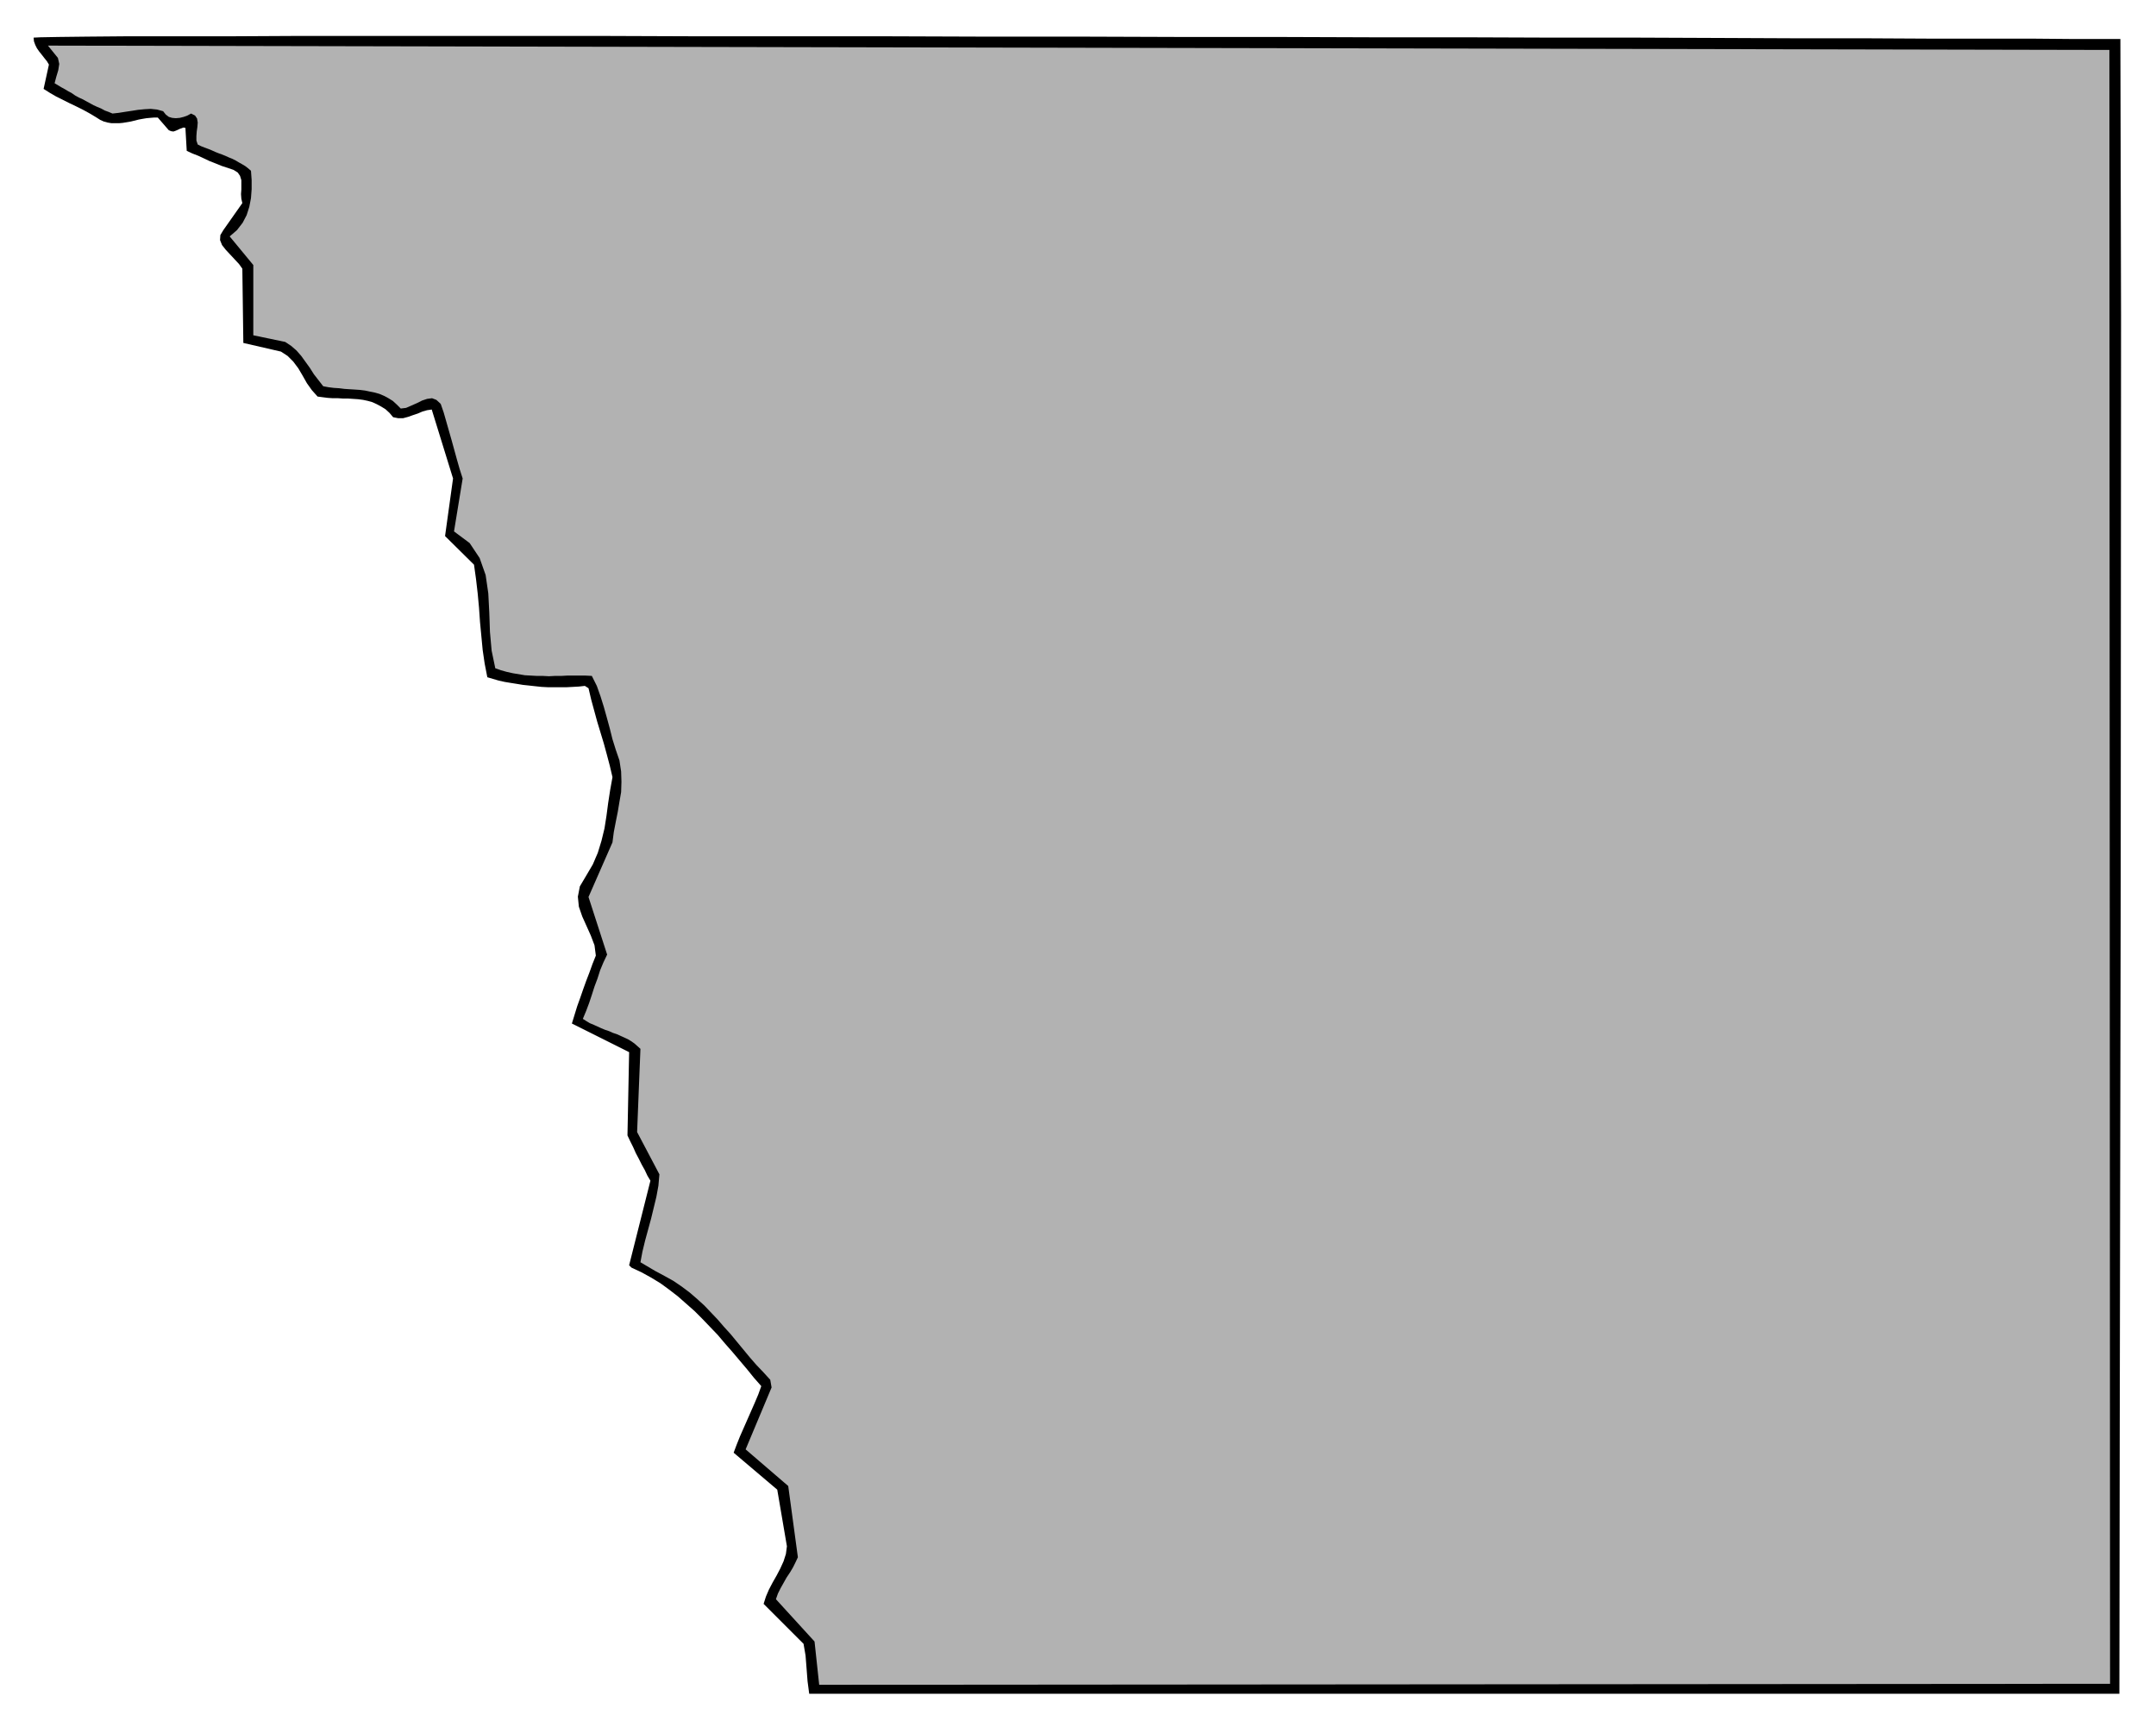
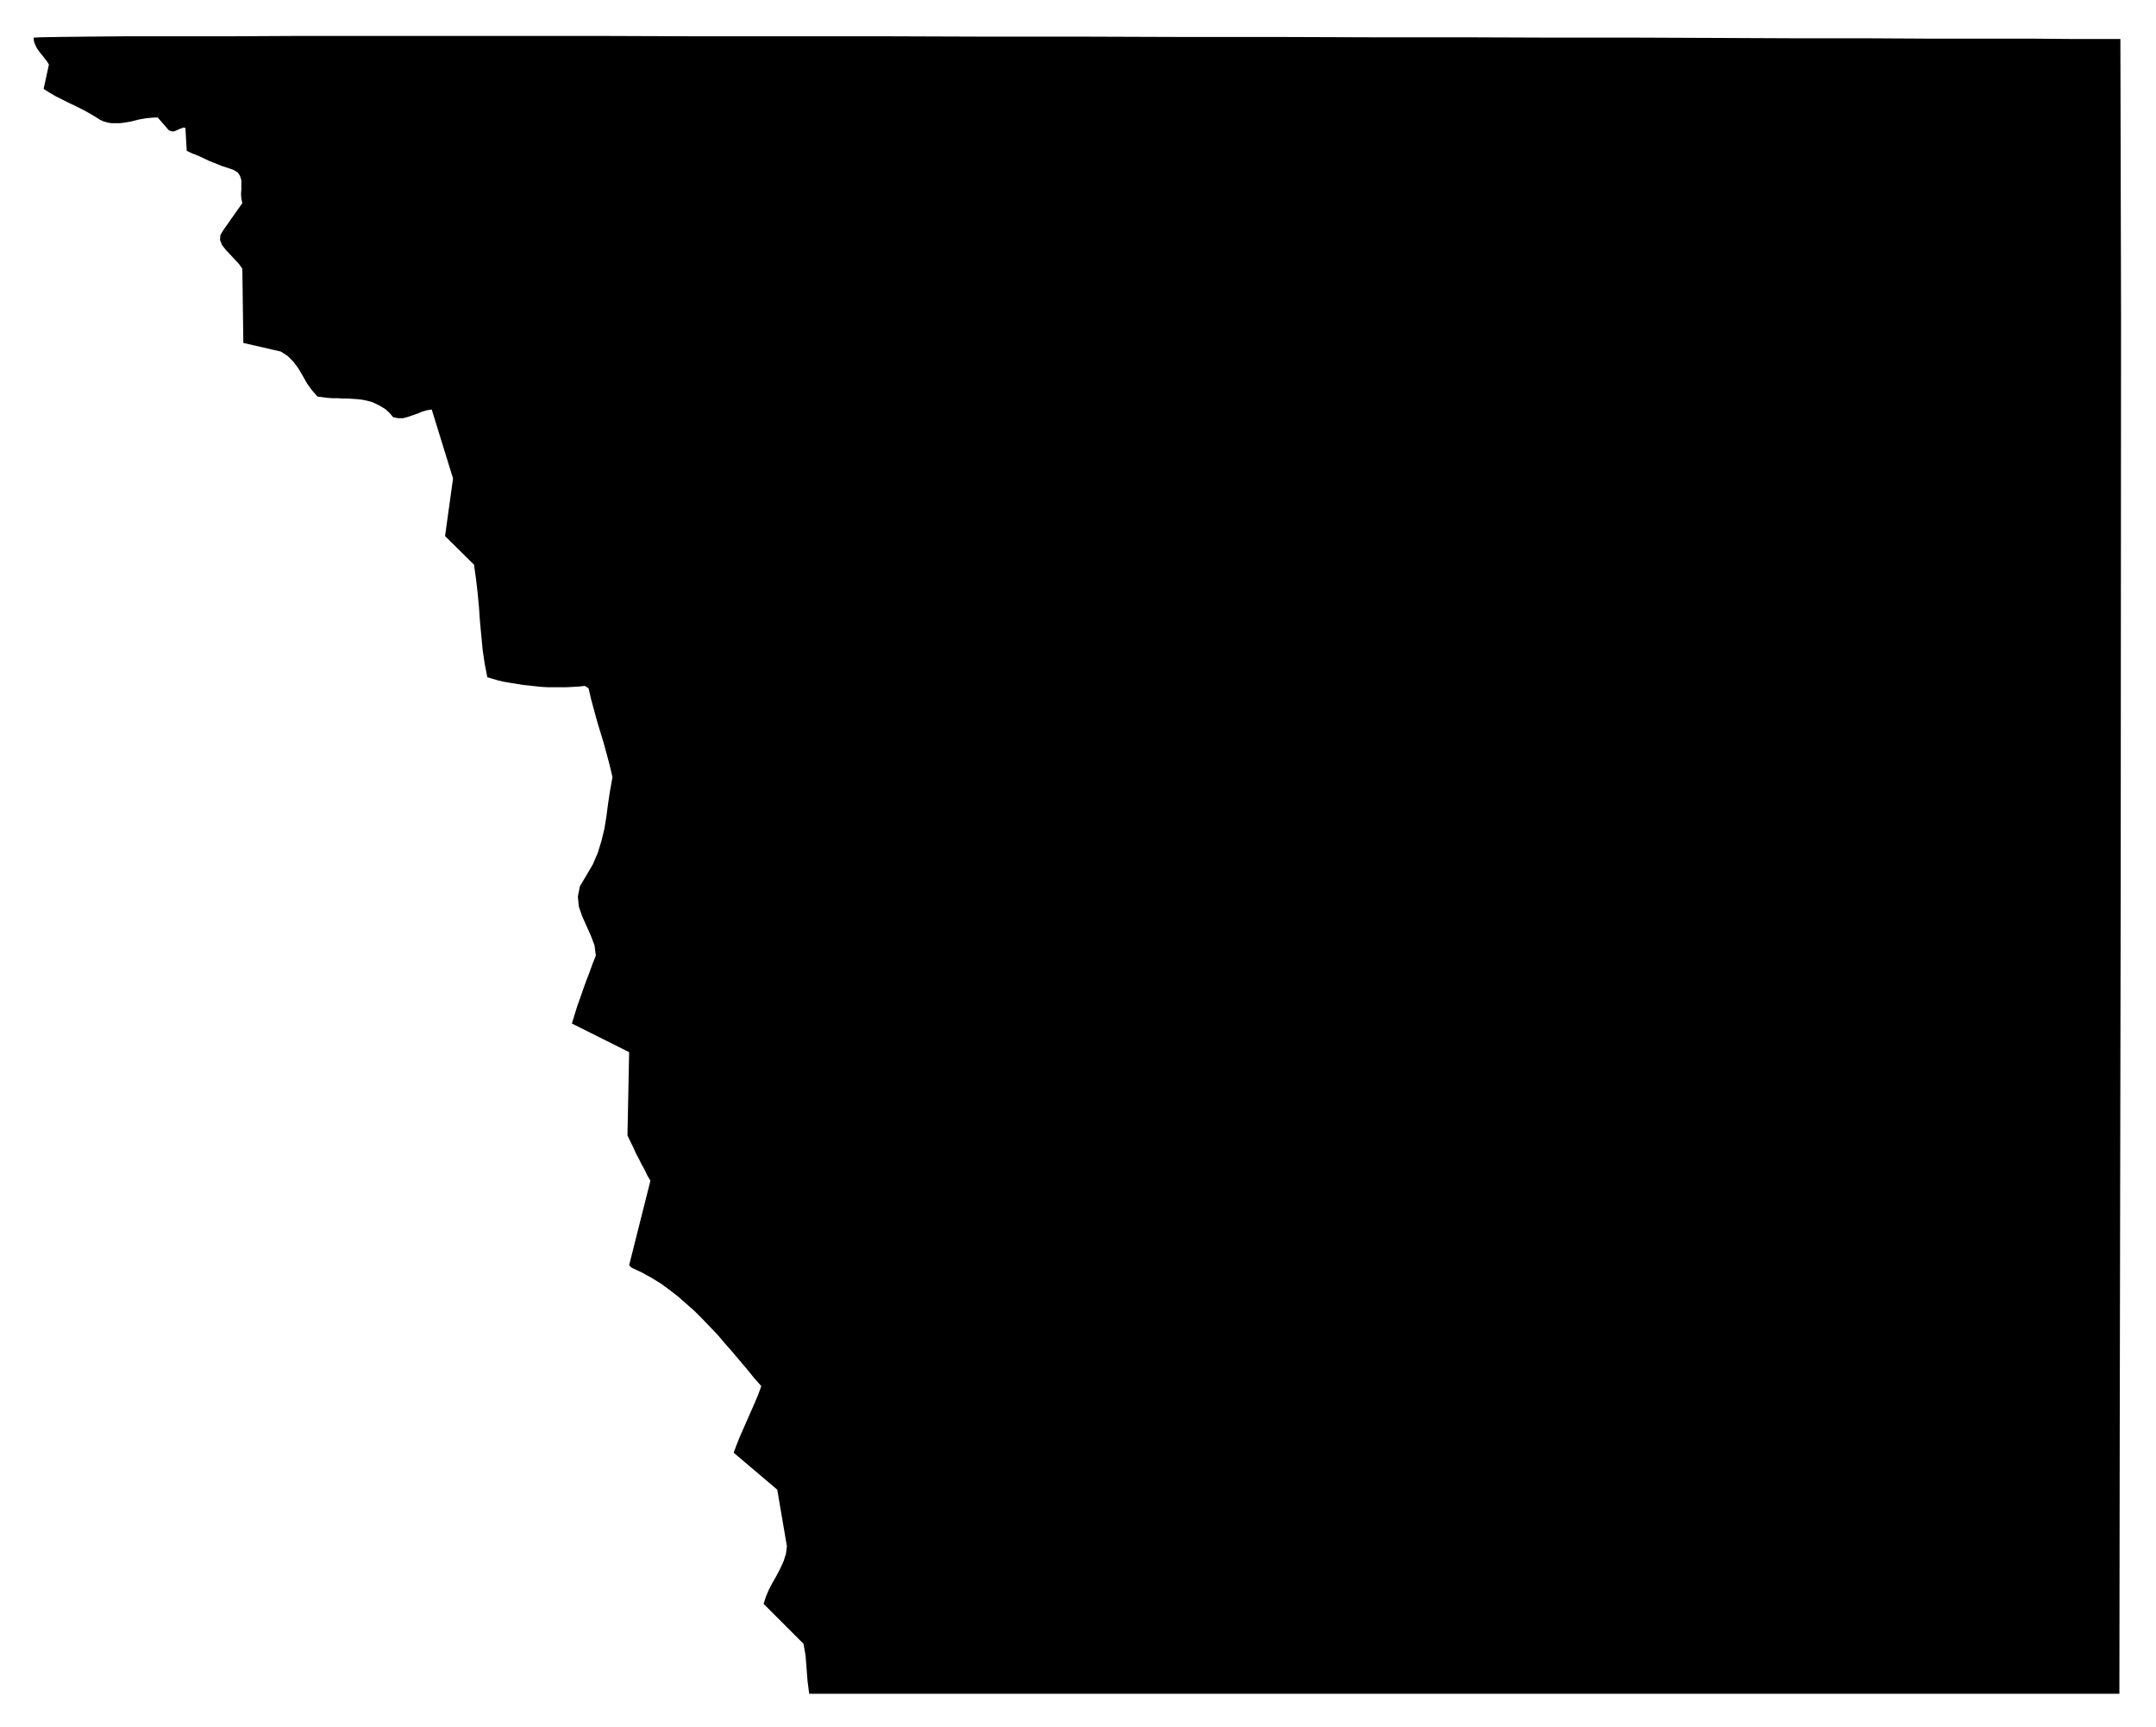
<svg xmlns="http://www.w3.org/2000/svg" width="6.477in" height="5.187in" fill-rule="evenodd" stroke-linecap="round" preserveAspectRatio="none" viewBox="0 0 6477 5187">
  <style>.pen1{stroke:none}</style>
  <path d="m6370 117 2 829-1 1702-3 1680-1 759H2431l-5-38-3-39-3-38-6-35-120-120 7-22 9-21 11-21 12-21 11-21 10-22 7-22 3-23-29-170-131-111 9-24 10-25 11-25 11-25 11-25 11-25 11-26 9-25-22-25-21-26-22-26-22-26-22-25-22-26-23-24-23-24-24-24-25-22-25-22-26-20-26-19-28-17-29-16-30-14-7-7 64-254-9-15-8-17-9-16-9-18-9-17-8-18-9-18-8-17 5-250-172-86 8-26 8-26 9-25 9-26 9-25 10-26 9-25 10-25-4-31-11-29-13-29-13-29-10-29-3-30 6-31 19-32 20-34 15-35 11-36 9-37 6-38 5-38 6-39 7-39-8-34-9-34-9-33-10-33-10-33-9-33-9-33-8-34-11-7-18 2-18 1-19 1h-56l-19-1-19-2-18-2-19-2-18-3-19-3-18-3-18-4-17-5-17-5-8-41-6-41-4-42-4-42-3-43-4-43-5-43-6-43-87-86 24-173-64-207-14 2-14 4-14 6-15 5-14 5-15 4h-15l-15-3-11-13-12-11-13-8-13-7-13-6-14-4-14-3-15-2-15-1-15-1h-15l-15-1h-16l-15-1-16-2-15-2-17-19-15-21-13-23-13-22-15-20-17-17-20-13-26-6-87-20-3-223-10-14-13-14-14-15-13-14-11-14-6-15 1-15 9-15 57-81-3-13-1-14 1-14v-28l-4-13-7-10-13-8-18-6-18-6-17-7-18-7-17-8-17-8-18-7-17-8-4-69-6-1-5 2-6 2-6 3-7 3-6 2-7-1-7-3-33-38h-11l-12 1-11 1-12 2-11 2-12 3-12 3-12 2-12 2-11 1h-23l-12-2-11-3-11-5-11-7-20-12-20-11-20-10-21-10-20-10-20-10-19-11-19-12 16-73-6-10-8-10-7-9-8-10-7-10-5-10-4-11-1-11 20-1 55-1 86-1 116-1h311l191-1h945l271 1h565l291 1h293l293 1h290l286 1h279l270 1h258l245 1 228 1h210l190 1h308l114 1h154z" class="pen1" style="fill:#000" />
-   <path d="m6337 150 2 4907-3878 3-14-130-116-127 6-17 8-16 9-16 9-16 10-15 9-15 8-16 7-15-29-214-128-110 78-186-4-23-21-23-21-22-20-23-19-23-19-23-19-23-20-22-19-22-20-21-20-21-22-20-22-19-24-18-25-17-27-15-28-15-44-26 6-32 8-33 9-33 9-33 8-33 8-33 6-33 3-34-67-127 10-250-9-8-9-8-10-7-10-6-11-5-11-5-11-5-12-4-11-5-12-4-12-5-11-5-11-5-12-5-10-6-11-7 10-24 9-24 8-24 8-25 9-24 8-25 10-24 11-23-56-173 72-164 4-31 6-31 6-30 5-30 5-29 1-31-1-31-5-33-11-32-10-32-8-32-9-33-9-32-10-32-11-31-15-30-19-1h-55l-18 1h-19l-18 1-18-1h-18l-18-1-18-1-18-3-18-3-18-4-18-5-17-6-11-53-5-56-2-58-3-58-8-55-18-51-30-45-47-35 26-159-9-28-8-28-8-29-8-29-8-28-8-28-8-28-9-26-13-12-13-5-15 2-15 5-16 8-16 7-16 7-16 2-12-12-12-11-13-8-13-7-14-6-14-4-15-3-14-3-16-2-15-1-16-1-15-1-16-2-16-1-16-2-16-3-14-18-14-18-12-19-13-18-13-18-14-16-16-14-18-12-96-20V796l-71-86 22-19 17-22 12-23 8-25 5-26 2-27v-27l-2-28-8-7-9-7-10-6-9-5-10-6-10-5-10-4-11-5-10-4-11-4-10-4-11-5-10-4-11-4-10-4-10-5-4-12v-13l1-14 2-14 1-13-2-12-6-9-12-6-11 6-11 4-12 3-12 1-11-1-10-3-9-7-8-10-18-5-19-2-19 1-20 2-19 3-20 3-19 3-18 2-12-5-11-4-11-6-12-5-11-5-11-6-11-6-11-6-11-5-11-6-10-7-11-6-10-6-11-6-10-6-10-6 5-19 6-20 3-19-4-18-30-37 6193 13z" class="pen1" style="fill:#b2b2b2" />
</svg>